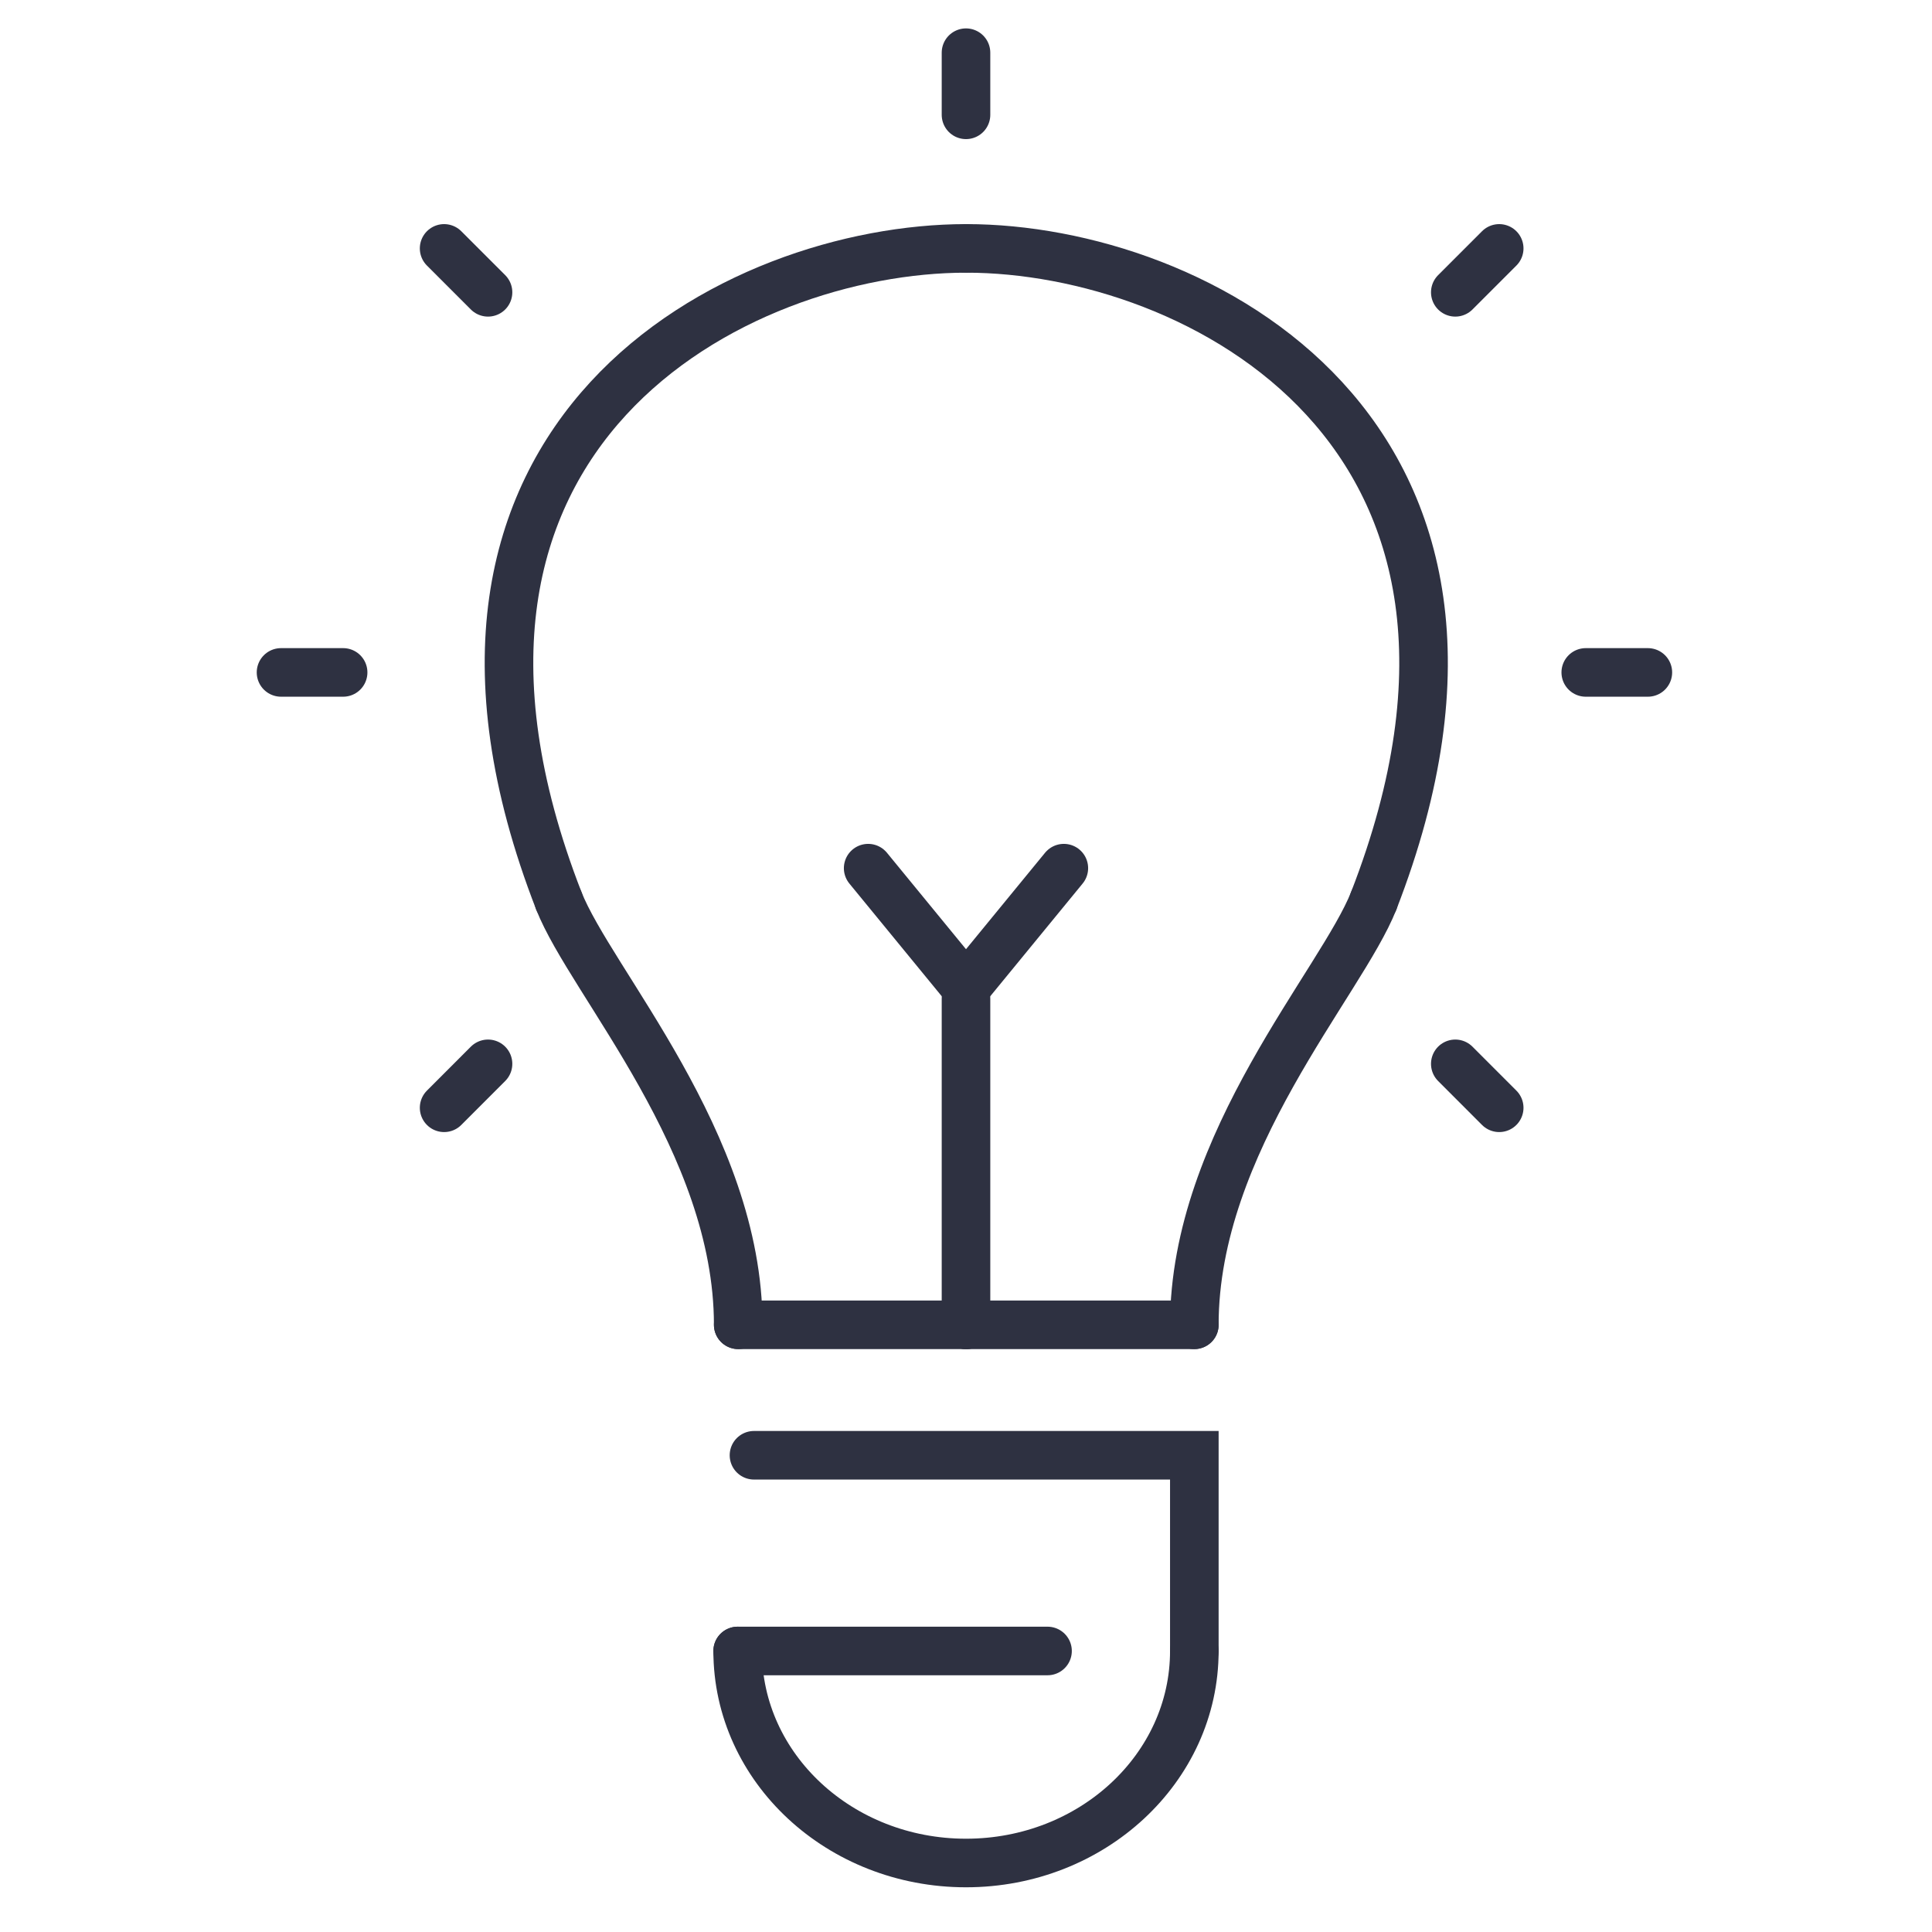
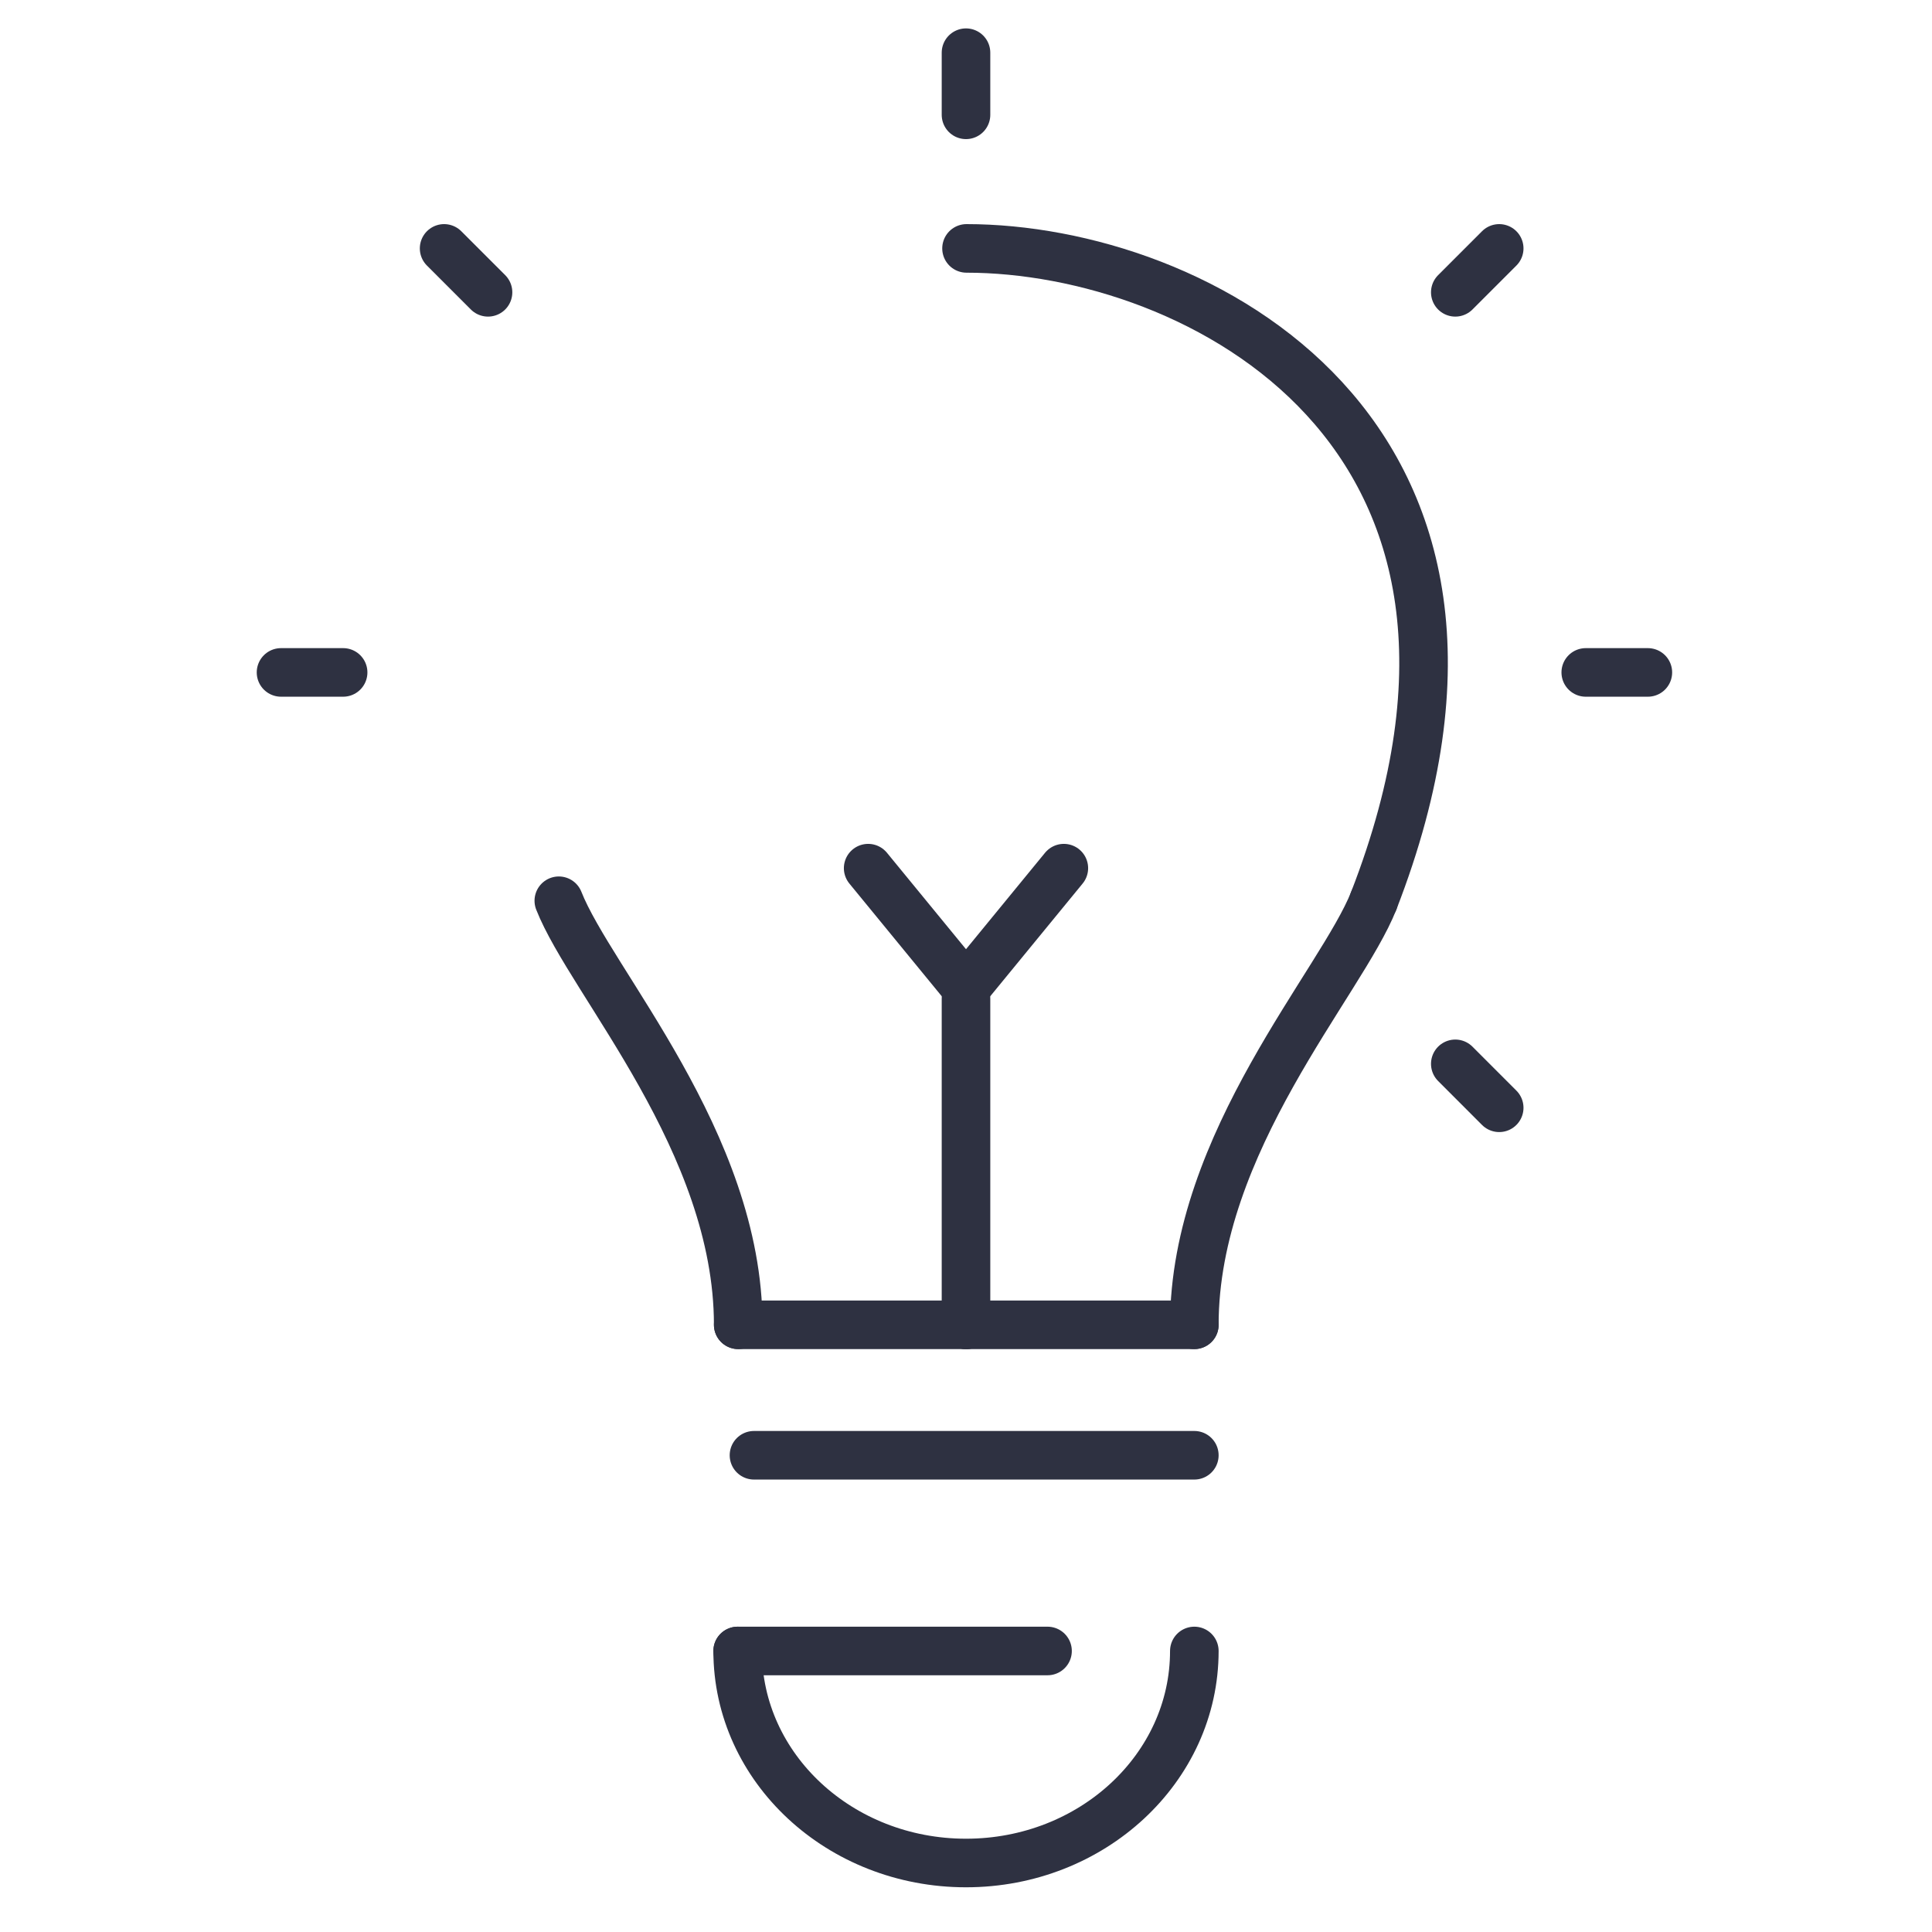
<svg xmlns="http://www.w3.org/2000/svg" width="70" height="70" viewBox="0 0 70 70" fill="none">
-   <path d="M27.318 52.727C27.791 52.727 38.152 52.727 43.273 52.727V59.818" stroke="#2E3141" stroke-width="1.76" stroke-linecap="round" />
+   <path d="M27.318 52.727C27.791 52.727 38.152 52.727 43.273 52.727" stroke="#2E3141" stroke-width="1.76" stroke-linecap="round" />
  <path d="M43.273 59.818C43.273 64.061 39.569 67.5 35 67.5C30.431 67.5 26.727 64.061 26.727 59.818" stroke="#2E3141" stroke-width="1.76" stroke-linecap="round" />
-   <path d="M35 9C26.727 9 13.629 15.618 20.247 32.636" stroke="#2E3141" stroke-width="1.76" stroke-linecap="round" />
  <path d="M20.247 32.636C21.409 35.591 26.747 41.382 26.747 48" stroke="#2E3141" stroke-width="1.76" stroke-linecap="round" />
  <path d="M26.747 48H35.02" stroke="#2E3141" stroke-width="1.76" stroke-linecap="round" />
  <path d="M35.019 9C43.292 9 56.391 15.618 49.773 32.636" stroke="#2E3141" stroke-width="1.76" stroke-linecap="round" />
  <path d="M49.773 32.636C48.611 35.591 43.273 41.382 43.273 48" stroke="#2E3141" stroke-width="1.76" stroke-linecap="round" />
  <path d="M43.273 48H35" stroke="#2E3141" stroke-width="1.76" stroke-linecap="round" />
  <path d="M35 36.182L35 48" stroke="#2E3141" stroke-width="1.76" stroke-linecap="round" />
  <path d="M31.455 31.455L35 35.78" stroke="#2E3141" stroke-width="1.76" stroke-linecap="round" />
  <path d="M16.091 9L17.682 10.591" stroke="#2E3141" stroke-width="1.76" stroke-linecap="round" />
-   <path d="M16.091 40.137L17.682 38.545" stroke="#2E3141" stroke-width="1.76" stroke-linecap="round" />
  <path d="M10.182 24.363H12.432" stroke="#2E3141" stroke-width="1.76" stroke-linecap="round" />
  <path d="M57.455 24.363H59.705" stroke="#2E3141" stroke-width="1.76" stroke-linecap="round" />
  <path d="M54.319 9L52.728 10.591" stroke="#2E3141" stroke-width="1.76" stroke-linecap="round" />
  <path d="M54.319 40.137L52.728 38.545" stroke="#2E3141" stroke-width="1.76" stroke-linecap="round" />
  <path d="M35 1.909L35 4.16" stroke="#2E3141" stroke-width="1.76" stroke-linecap="round" />
  <path d="M38.545 31.455L35 35.78" stroke="#2E3141" stroke-width="1.76" stroke-linecap="round" />
  <path d="M26.727 59.818H37.954" stroke="#2E3141" stroke-width="1.76" stroke-linecap="round" />
</svg>